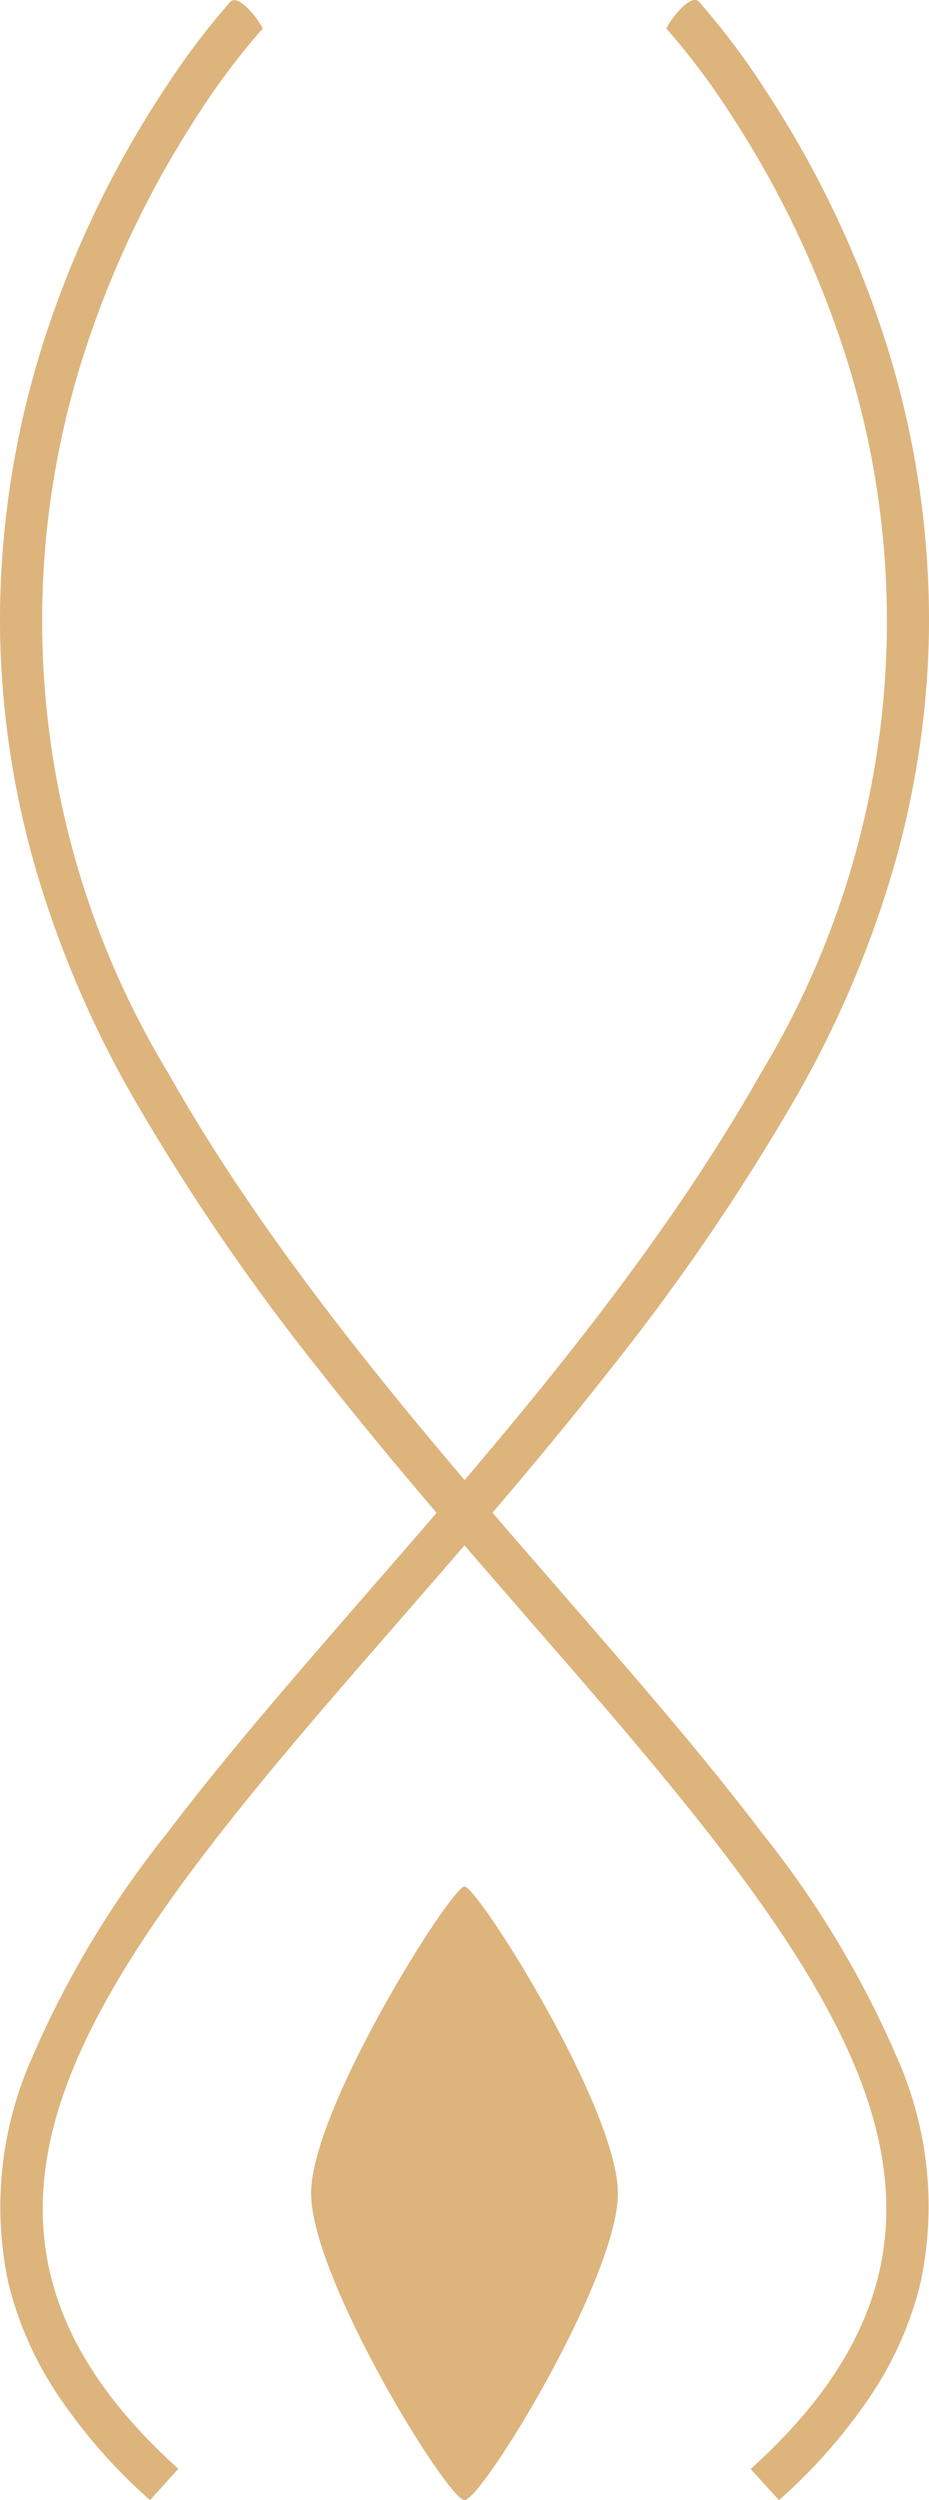
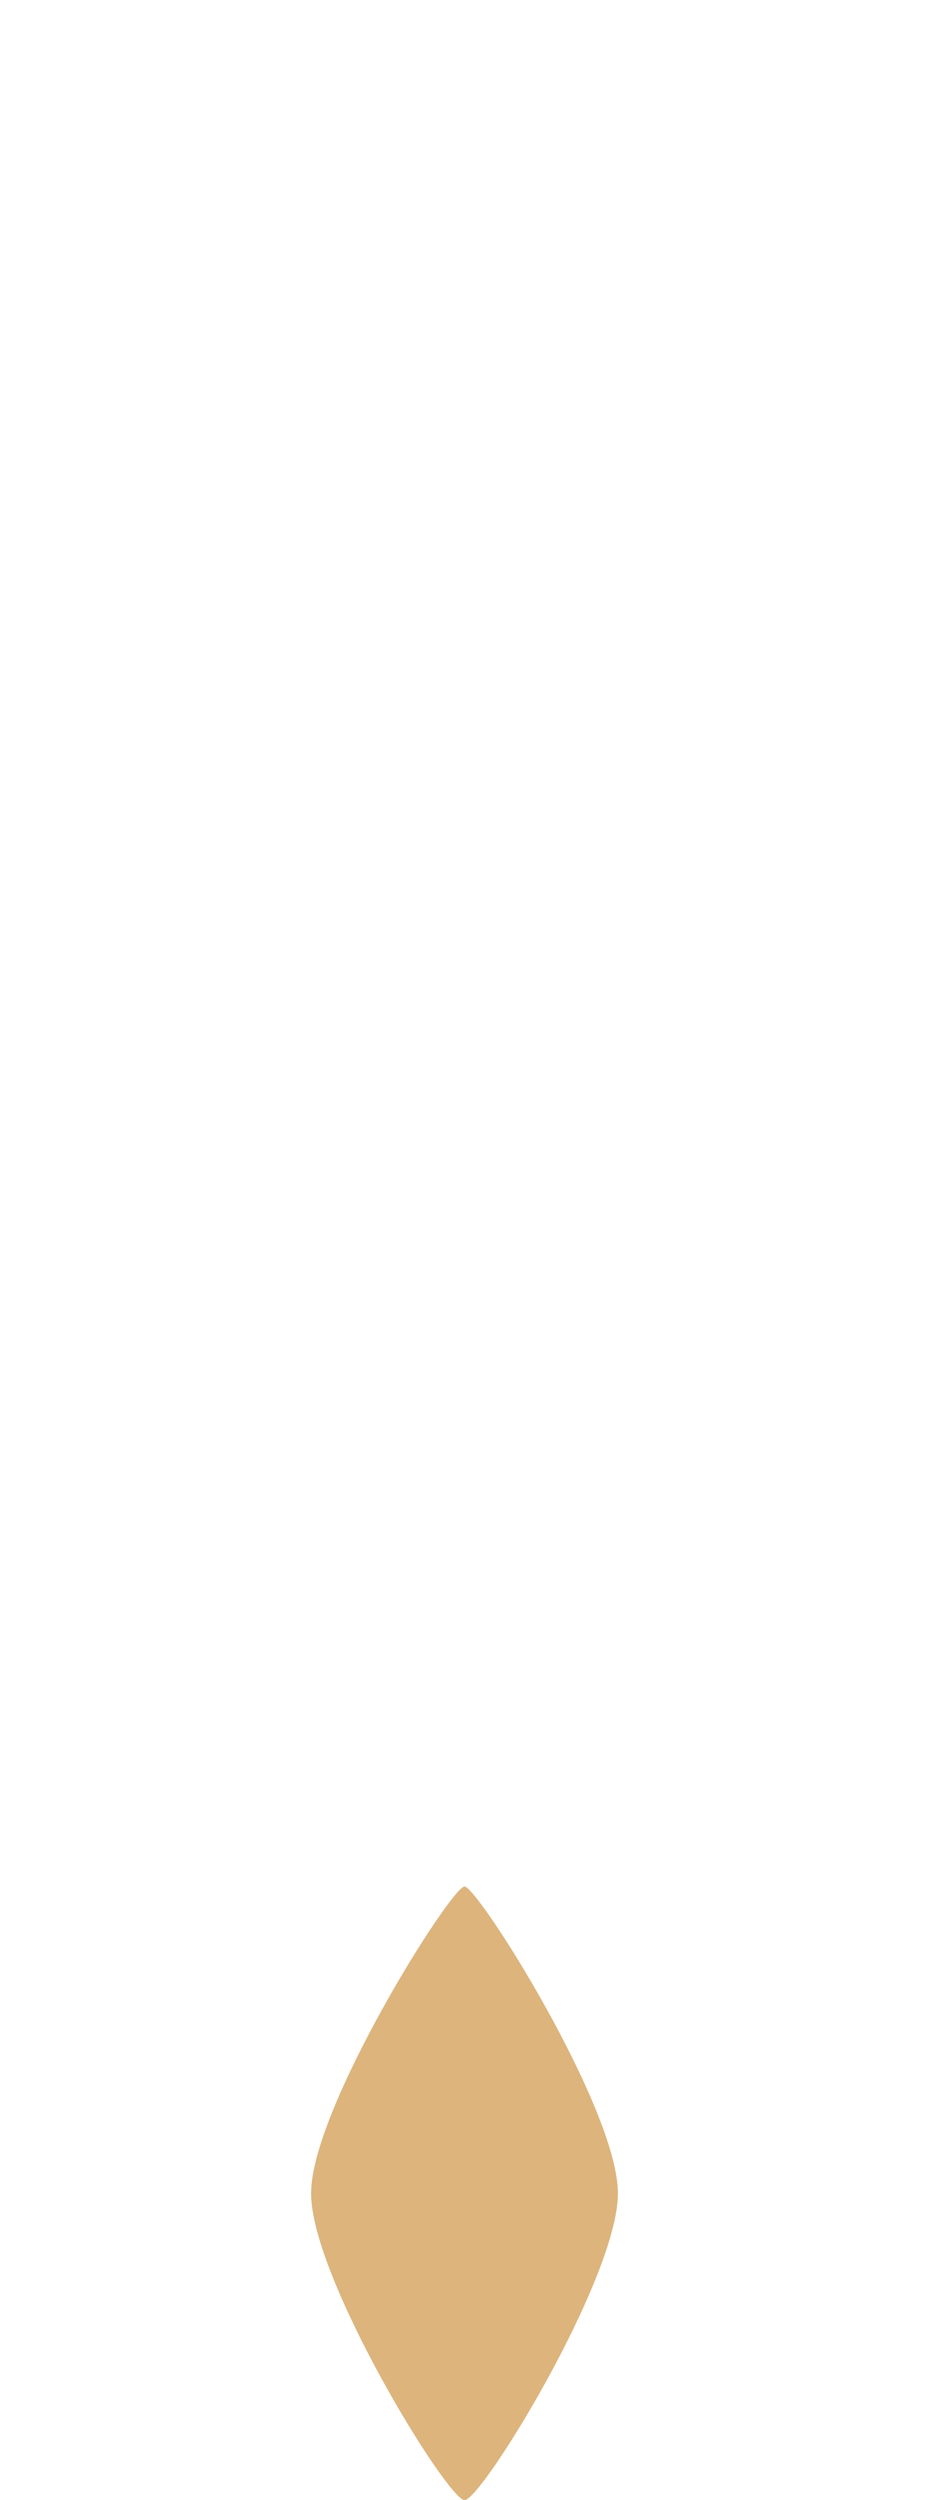
<svg xmlns="http://www.w3.org/2000/svg" width="22.34" height="60.116" viewBox="0 0 22.34 60.116">
  <g id="Gruppe_26" data-name="Gruppe 26" transform="translate(-46.493 -1153.851)">
-     <path id="Pfad_744" data-name="Pfad 744" d="M45.236,0Q44.669,0,44.1.03a21.891,21.891,0,0,0-4.961.853A25.343,25.343,0,0,0,33.8,3.161a53.269,53.269,0,0,0-6.664,4.546c-2.1,1.648-4.078,3.37-5.992,5.035-3.881,3.376-7.547,6.565-10.918,7.9-3.591,1.421-6.6.6-9.477-2.59L0,18.732a13.111,13.111,0,0,0,2.581,2.252,8.473,8.473,0,0,0,2.646,1.152,8.8,8.8,0,0,0,5.378-.549,23.536,23.536,0,0,0,5.45-3.273c1.849-1.4,3.749-3.055,5.76-4.8,3.7-3.22,7.9-6.869,12.489-9.463A21.011,21.011,0,0,1,52.08,2.177a23.95,23.95,0,0,1,5.349,2.63,17.114,17.114,0,0,1,1.959,1.473L59.4,6.3l.019.015c.04.03.925-.573.633-.795a18.092,18.092,0,0,0-2.035-1.535,24.844,24.844,0,0,0-2.393-1.4,24.556,24.556,0,0,0-3.18-1.355A22.107,22.107,0,0,0,45.236,0Z" transform="translate(46.493 1213.967) rotate(-90)" fill="#ddb47c" />
-     <path id="Pfad_744-2" data-name="Pfad 744" d="M45.236,22.34q-.566,0-1.132-.03a21.891,21.891,0,0,1-4.961-.853A25.343,25.343,0,0,1,33.8,19.179a53.269,53.269,0,0,1-6.664-4.546c-2.1-1.648-4.078-3.37-5.992-5.035C17.268,6.221,13.6,3.032,10.231,1.7,6.64.277,3.628,1.1.754,4.288L0,3.608A13.111,13.111,0,0,1,2.581,1.356,8.473,8.473,0,0,1,5.227.2,8.8,8.8,0,0,1,10.6.754a23.536,23.536,0,0,1,5.45,3.273c1.849,1.4,3.749,3.055,5.76,4.8,3.7,3.22,7.9,6.869,12.489,9.463A21.011,21.011,0,0,0,52.08,20.163a23.95,23.95,0,0,0,5.349-2.63,17.114,17.114,0,0,0,1.959-1.473l.017-.016.019-.015c.04-.03.925.573.633.795a18.092,18.092,0,0,1-2.035,1.535,24.844,24.844,0,0,1-2.393,1.4,24.556,24.556,0,0,1-3.18,1.355A22.107,22.107,0,0,1,45.236,22.34Z" transform="translate(46.493 1213.967) rotate(-90)" fill="#ddb47c" />
    <path id="Pfad_779" data-name="Pfad 779" d="M3.689-10c.319,0,3.689,5.34,3.689,7.378S4.1,4.765,3.689,4.755,0-.585,0-2.622,3.37-10,3.689-10Z" transform="translate(53.974 1209.212)" fill="#ddb47c" />
  </g>
</svg>